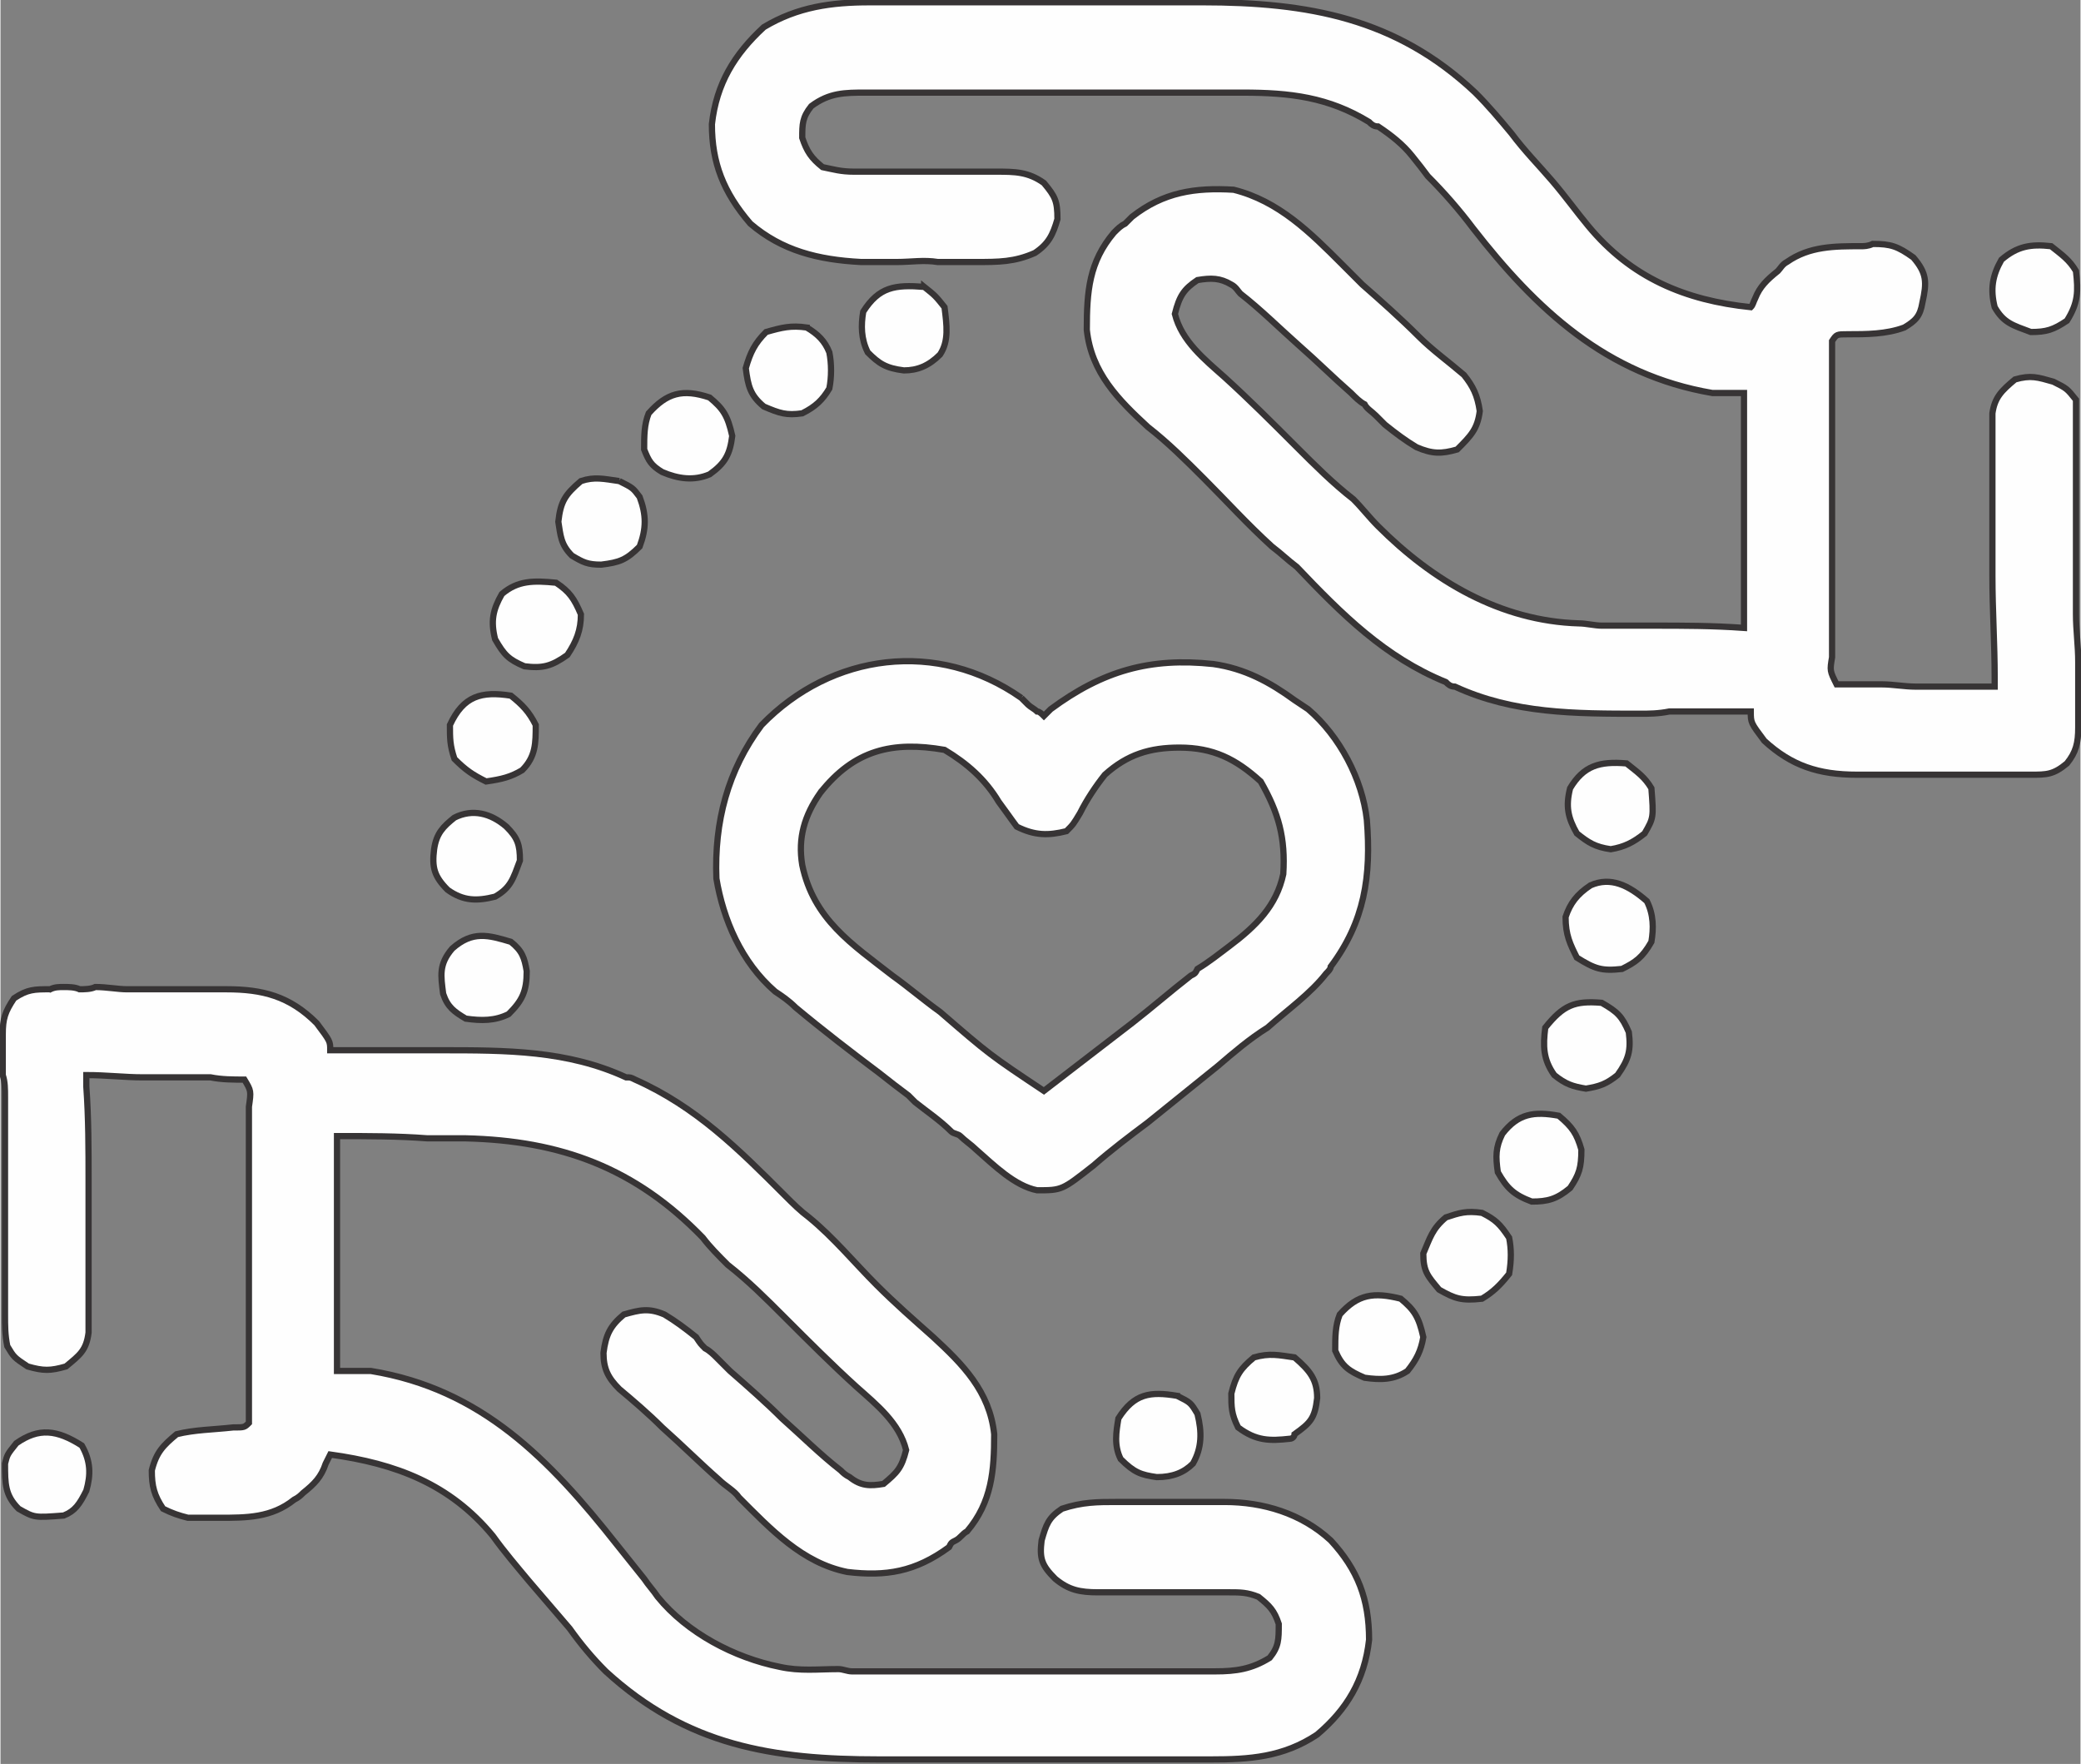
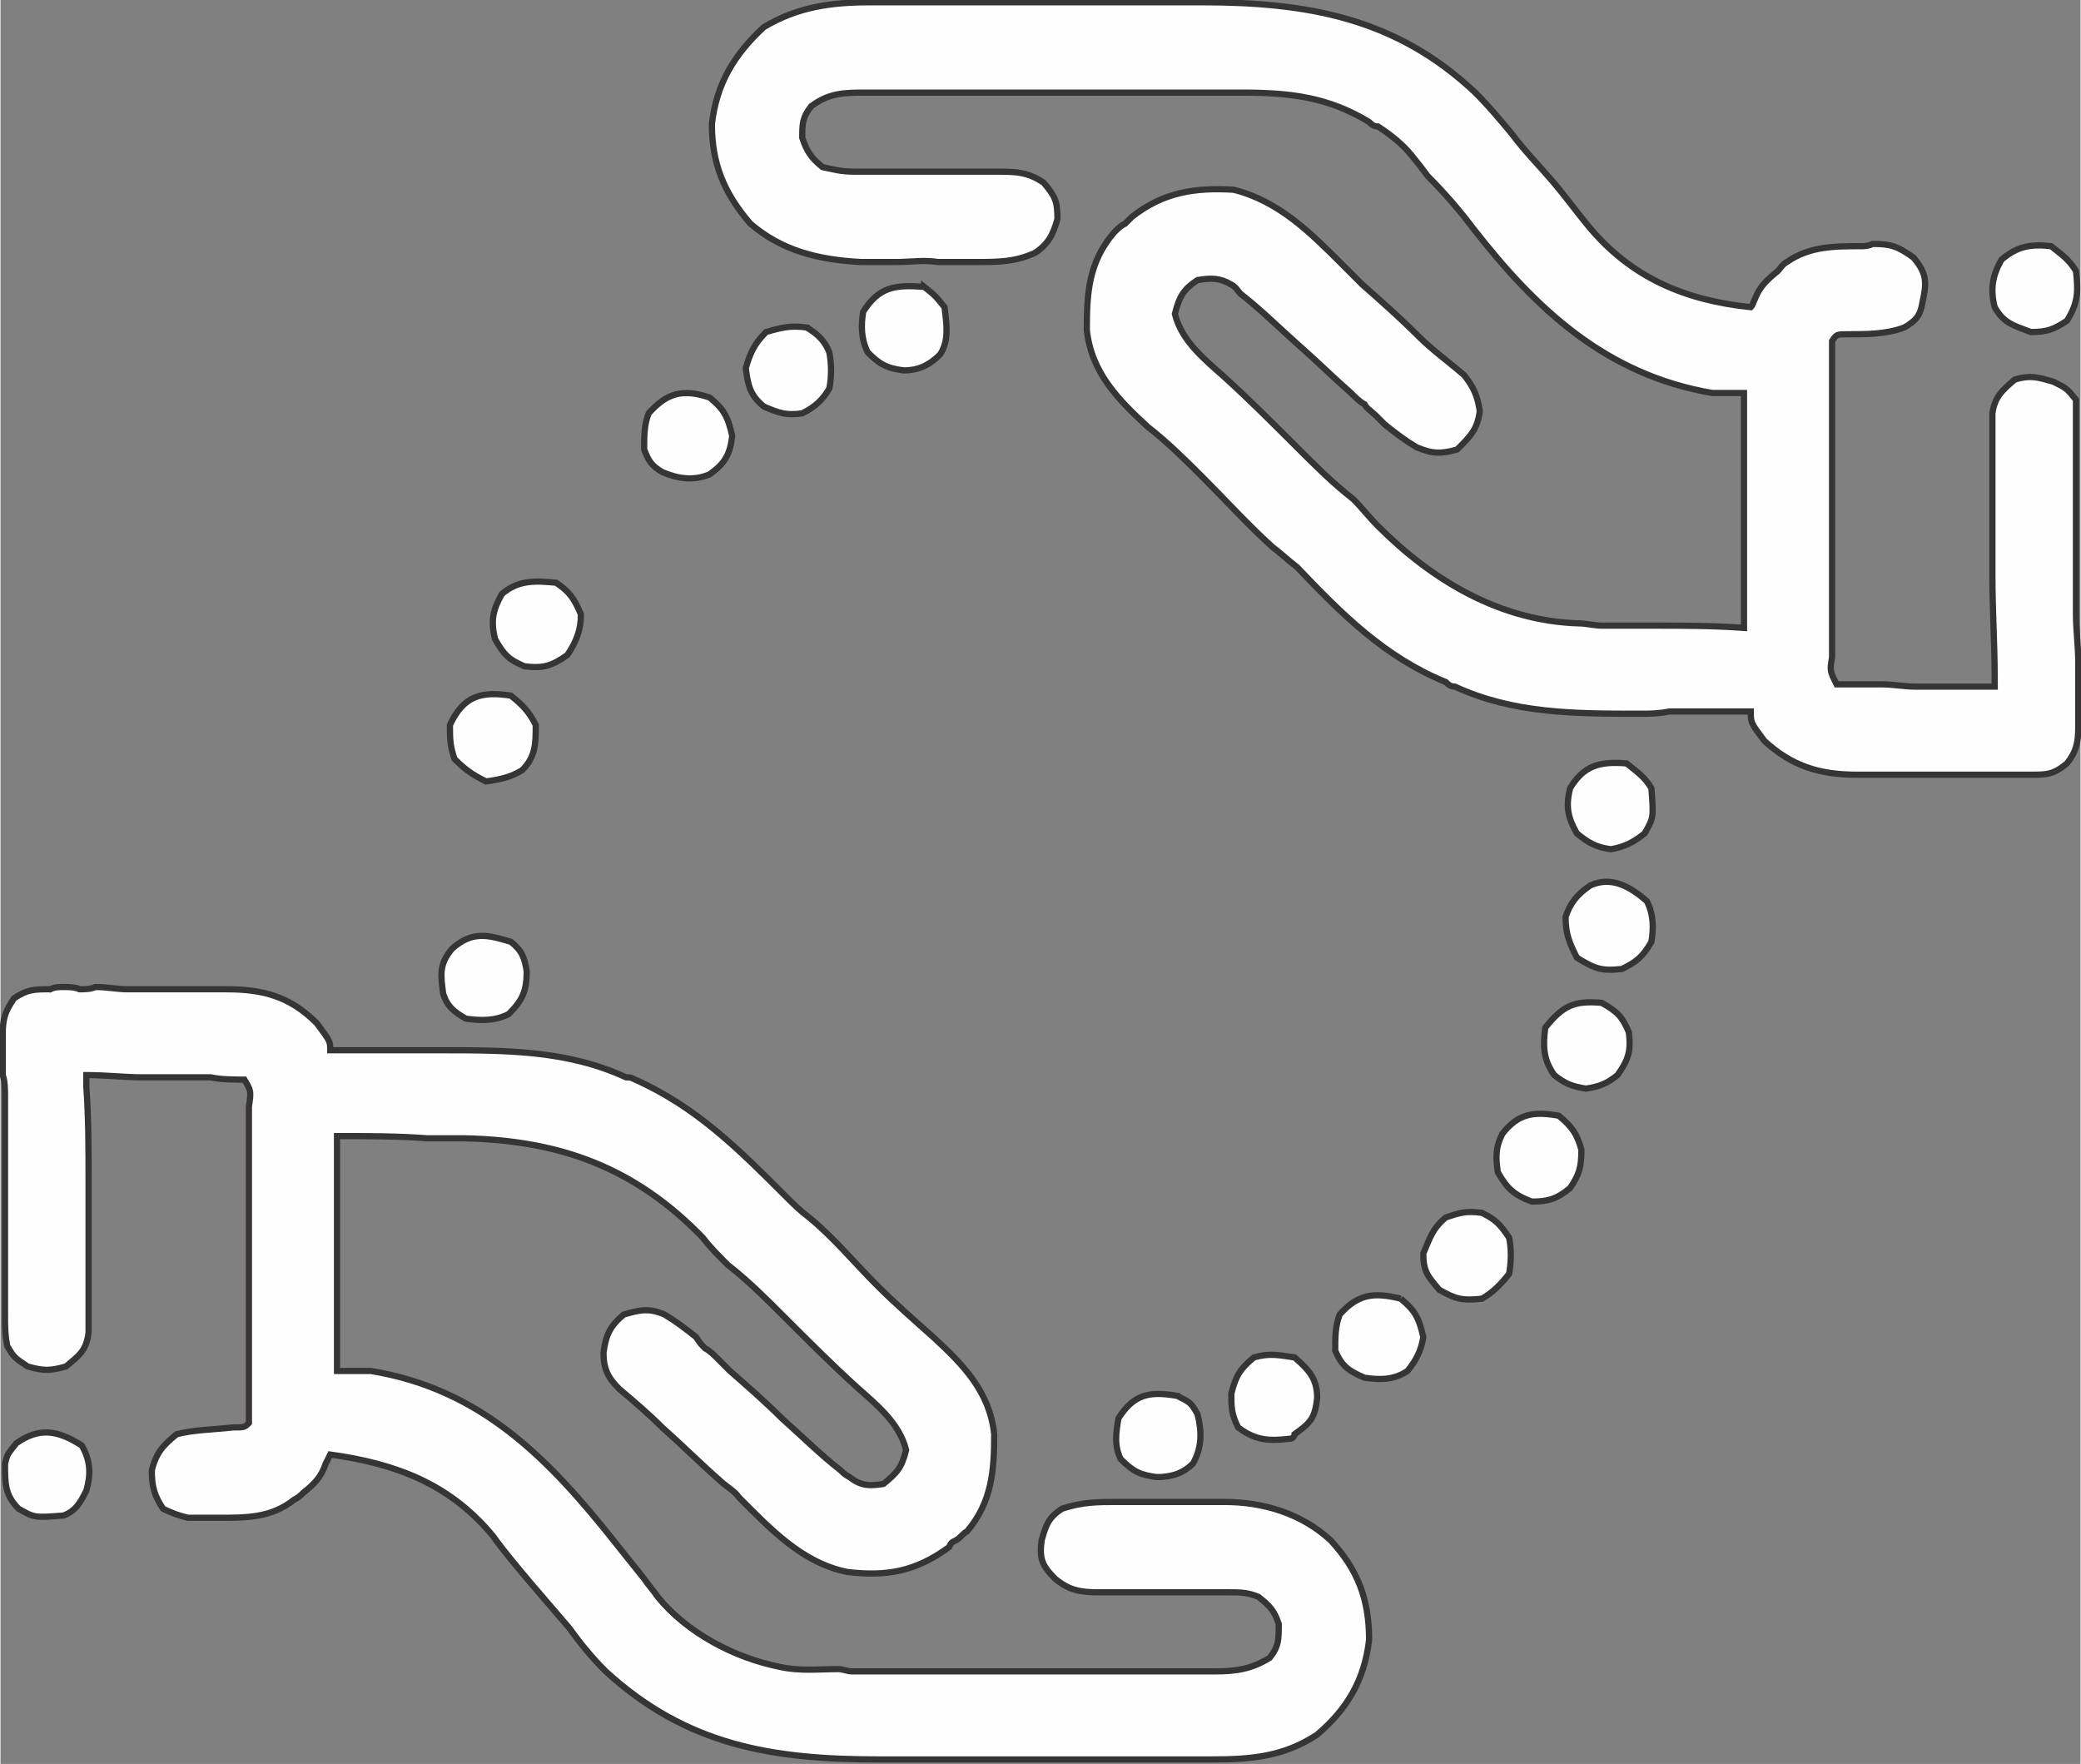
<svg xmlns="http://www.w3.org/2000/svg" xml:space="preserve" width="25.476mm" height="21.593mm" version="1.1" style="shape-rendering:geometricPrecision; text-rendering:geometricPrecision; image-rendering:optimizeQuality; fill-rule:evenodd; clip-rule:evenodd" viewBox="0 0 921 781">
  <rect x="0" y="0" width="921" height="781" fill="#808080" stroke="none" />
  <defs>
    <style type="text/css"> .str0 {stroke:#373435;stroke-width:2.755} .fil0 {fill:#FEFEFE} </style>
  </defs>
  <g id="Слой_x0020_1">
    <g id="_1820241315520">
      <path class="fil0 str0" d="M385 1c2,0 4,0 6,0 6,0 13,0 20,0 4,0 9,0 13,0 10,0 20,0 29,0 11,0 22,0 34,0 10,0 21,0 32,0 4,0 9,0 13,0 47,0 86,7 121,40 6,6 11,12 16,18 6,8 12,14 18,21 6,7 11,14 16,20 19,23 43,33 72,36 1,-1 1,-2 2,-4 2,-5 5,-8 10,-12 1,-1 2,-3 4,-4 10,-7 21,-7 33,-7 1,0 3,0 5,-1 8,0 11,1 18,6 6,7 6,11 4,20 -1,6 -3,8 -8,11 -8,3 -17,3 -25,3 -5,0 -5,0 -7,3 0,4 0,9 0,14 0,1 0,2 0,4 0,5 0,10 0,15 0,3 0,6 0,10 0,7 0,14 0,21 0,9 0,18 0,27 0,7 0,14 0,21 0,3 0,7 0,10 0,5 0,9 0,14 0,2 0,2 0,4 -1,6 -1,6 2,12 5,0 10,0 15,0 3,0 3,0 5,0 5,0 10,1 15,1 3,0 7,0 10,0 8,0 17,0 25,0 0,-1 0,-3 0,-4 0,-15 -1,-30 -1,-45 0,-7 0,-15 0,-23 0,-7 0,-14 0,-22 0,-2 0,-5 0,-8 0,-4 0,-8 0,-12 0,-2 0,-4 0,-7 1,-7 4,-10 10,-15 7,-2 10,-1 17,1 6,3 6,3 10,8 0,5 0,10 0,15 0,2 0,3 0,5 0,5 0,10 0,15 0,3 0,7 0,10 0,7 0,15 0,22 0,9 0,18 0,28 0,7 1,14 1,21 0,4 0,7 0,10 0,5 0,10 0,15 0,2 0,2 0,4 0,7 -1,11 -5,16 -6,5 -9,5 -16,5 -2,0 -4,0 -6,0 -3,0 -3,0 -7,0 -2,0 -4,0 -7,0 -5,0 -10,0 -14,0 -7,0 -13,0 -19,0 -6,0 -12,0 -18,0 -3,0 -3,0 -6,0 -17,0 -29,-4 -41,-15 -6,-8 -6,-8 -6,-13 -1,0 -2,0 -3,0 -11,0 -22,0 -33,0 -5,1 -9,1 -13,1 -29,0 -56,0 -82,-12 -2,0 -3,-1 -4,-2 -27,-11 -46,-30 -66,-51 -4,-3 -7,-6 -11,-9 -11,-10 -20,-20 -30,-30 -8,-8 -16,-16 -25,-23 -13,-12 -25,-24 -27,-43 0,-17 1,-30 12,-43 2,-2 3,-3 5,-4 1,-1 2,-2 3,-3 14,-11 28,-13 45,-12 20,5 34,19 48,33 3,3 6,6 9,9 8,7 17,15 25,23 6,6 13,11 20,17 4,5 6,9 7,16 -1,8 -4,11 -10,17 -7,2 -11,2 -18,-1 -5,-3 -9,-6 -14,-10 -1,-1 -3,-3 -4,-4 -2,-2 -4,-3 -5,-5 -2,-1 -4,-3 -6,-5 -8,-7 -15,-14 -23,-21 -9,-8 -17,-16 -26,-23 -1,-1 -2,-3 -4,-4 -5,-3 -9,-3 -15,-2 -6,4 -8,7 -10,15 3,12 13,20 22,28 11,10 21,20 32,31 8,8 16,16 25,23 4,4 7,8 11,12 24,24 54,42 89,43 3,0 7,1 10,1 3,0 3,0 5,0 6,0 12,0 18,0 13,0 26,0 40,1 0,-35 0,-69 0,-104 -5,0 -10,0 -14,0 -47,-8 -78,-37 -106,-73 -6,-8 -13,-16 -20,-23 -3,-4 -3,-4 -7,-9 -4,-5 -9,-9 -15,-13 -2,0 -3,-1 -4,-2 -18,-11 -35,-13 -56,-13 -2,0 -4,0 -6,0 -6,0 -12,0 -19,0 -4,0 -9,0 -13,0 -10,0 -19,0 -28,0 -10,0 -19,0 -29,0 -11,0 -23,0 -35,0 -4,0 -8,0 -13,0 -6,0 -12,0 -18,0 -2,0 -4,0 -6,0 -9,0 -16,0 -24,6 -4,5 -4,8 -4,14 2,6 4,9 9,13 5,1 8,2 14,2 2,0 2,0 5,0 2,0 3,0 5,0 4,0 8,0 12,0 6,0 12,0 18,0 6,0 12,0 18,0 1,0 3,0 5,0 8,0 14,0 21,5 5,6 6,8 6,16 -2,7 -4,11 -10,15 -9,4 -16,4 -26,4 -1,0 -3,0 -5,0 -4,0 -8,0 -12,0 -6,-1 -12,0 -18,0 -4,0 -7,0 -11,0 -2,0 -4,0 -5,0 -19,-1 -35,-5 -49,-17 -12,-14 -17,-27 -17,-44 2,-18 10,-31 23,-43 15,-9 30,-11 47,-11z" />
      <path class="fil0 str0" d="M22 438c2,-1 4,-1 6,-1 2,0 5,0 7,1 2,0 5,0 7,-1 5,0 10,1 14,1 7,0 13,0 19,0 6,0 12,0 18,0 3,0 3,0 7,0 16,0 28,3 40,15 6,8 6,8 6,12 1,0 2,0 3,0 11,0 22,0 33,0 5,0 9,0 13,0 29,0 56,0 82,12 2,0 2,0 4,1 27,12 46,31 66,51 4,4 7,7 11,10 11,9 20,20 30,30 8,8 16,15 25,23 13,12 25,24 27,43 0,16 -1,30 -12,43 -2,1 -3,3 -5,4 -2,1 -2,1 -3,3 -15,11 -28,13 -45,11 -20,-4 -34,-19 -48,-33 -2,-3 -6,-5 -9,-8 -8,-7 -16,-15 -25,-23 -6,-6 -13,-12 -19,-17 -5,-5 -7,-9 -7,-16 1,-8 3,-12 9,-17 7,-2 11,-3 18,0 5,3 9,6 14,10 2,3 2,3 4,5 2,1 4,3 5,4 2,2 4,4 6,6 8,7 16,14 23,21 9,8 17,16 26,23 1,1 2,2 4,3 5,4 9,4 15,3 6,-5 8,-7 10,-15 -3,-12 -13,-20 -22,-28 -11,-10 -21,-20 -32,-31 -8,-8 -16,-16 -25,-23 -4,-4 -8,-8 -11,-12 -30,-31 -63,-43 -105,-44 -5,0 -11,0 -17,0 -13,-1 -26,-1 -40,-1 0,34 0,69 0,104 5,0 10,0 15,0 49,8 79,39 109,77 4,5 8,10 12,15 2,3 4,5 6,8 13,16 34,27 54,31 9,2 17,1 26,1 2,0 4,1 6,1 6,0 13,0 19,0 4,0 9,0 13,0 10,0 19,0 28,0 10,0 19,0 29,0 12,0 23,0 35,0 4,0 8,0 13,0 6,0 12,0 18,0 3,0 3,0 6,0 9,0 16,-1 24,-6 4,-5 4,-8 4,-15 -2,-6 -4,-8 -9,-12 -5,-2 -8,-2 -13,-2 -1,0 -3,0 -5,0 -2,0 -2,0 -5,0 -3,0 -7,0 -10,0 -6,0 -11,0 -17,0 -5,0 -11,0 -16,0 -2,0 -3,0 -5,0 -8,0 -13,-1 -19,-6 -6,-6 -7,-9 -6,-17 2,-7 3,-10 9,-14 9,-3 16,-3 24,-3 2,0 4,0 5,0 4,0 8,0 11,0 5,0 11,0 16,0 4,0 7,0 11,0 1,0 3,0 5,0 17,0 34,5 47,17 12,13 17,26 17,44 -2,18 -10,31 -23,42 -15,10 -30,11 -47,11 -3,0 -3,0 -6,0 -6,0 -13,0 -20,0 -4,0 -9,0 -13,0 -10,0 -20,0 -29,0 -11,0 -22,0 -34,0 -10,0 -21,0 -32,0 -4,0 -9,0 -13,0 -47,0 -85,-6 -121,-39 -6,-6 -11,-12 -16,-19 -6,-7 -12,-14 -18,-21 -5,-6 -11,-13 -16,-20 -19,-23 -43,-32 -72,-36 -1,2 -1,2 -2,4 -2,6 -5,9 -10,13 -1,1 -2,2 -4,3 -10,8 -21,8 -33,8 -1,0 -3,0 -5,0 -1,0 -3,0 -4,0 -2,0 -3,0 -5,0 -4,-1 -7,-2 -11,-4 -4,-6 -5,-10 -5,-17 2,-8 5,-11 11,-16 8,-2 16,-2 25,-3 5,0 5,0 7,-2 0,-5 0,-9 0,-14 0,-1 0,-3 0,-4 0,-5 0,-10 0,-15 0,-3 0,-7 0,-10 0,-7 0,-14 0,-21 0,-9 0,-18 0,-27 0,-7 0,-14 0,-21 0,-4 0,-7 0,-10 0,-5 0,-10 0,-14 0,-2 0,-3 0,-4 1,-7 1,-7 -2,-12 -5,0 -10,0 -15,-1 -2,0 -3,0 -5,0 -5,0 -10,0 -15,0 -3,0 -7,0 -10,0 -8,0 -16,-1 -25,-1 0,2 0,3 0,5 1,14 1,28 1,42 0,7 0,14 0,21 0,7 0,14 0,21 0,3 0,5 0,8 0,4 0,7 0,11 0,2 0,4 0,6 -1,8 -4,10 -10,15 -7,2 -10,2 -17,0 -6,-4 -6,-4 -9,-9 -1,-5 -1,-9 -1,-14 0,-1 0,-3 0,-4 0,-5 0,-10 0,-15 0,-3 0,-6 0,-10 0,-6 0,-13 0,-20 0,-9 0,-18 0,-27 0,-7 0,-14 0,-20 0,-4 0,-7 -1,-10 0,-5 0,-9 0,-14 0,-1 0,-3 0,-4 0,-7 1,-10 5,-16 6,-4 9,-4 16,-4z" />
-       <path class="fil0 str0" d="M452 309c1,1 2,2 3,3 1,1 3,2 4,3 1,0 2,1 3,2 1,-1 2,-2 3,-3 23,-17 44,-23 72,-20 14,2 25,8 36,16 3,2 3,2 6,4 14,12 24,31 26,49 2,25 -1,45 -16,65 0,1 -1,2 -2,3 -7,9 -17,16 -26,24 -8,5 -15,11 -22,17 -10,8 -21,17 -31,25 -8,6 -16,12 -24,19 -14,11 -14,11 -25,11 -10,-2 -19,-11 -27,-18 -2,-2 -5,-4 -7,-6 -1,-1 -3,-1 -4,-2 -5,-5 -11,-9 -16,-13 -1,-1 -2,-2 -3,-3 -4,-3 -8,-6 -13,-10 -12,-9 -25,-19 -37,-29 -3,-3 -6,-5 -9,-7 -15,-13 -23,-32 -26,-50 -1,-25 5,-48 20,-68 31,-32 78,-38 115,-12zm-89 42c-7,10 -10,20 -8,32 5,24 22,35 40,49 7,5 14,11 21,16 22,19 22,19 46,35 13,-10 26,-20 39,-30 9,-7 17,-14 26,-21 2,-1 2,-1 3,-3 5,-3 10,-7 14,-10 12,-9 21,-18 24,-32 1,-16 -2,-27 -10,-41 -11,-10 -21,-15 -36,-15 -13,0 -23,3 -33,12 -4,5 -8,11 -11,17 -3,5 -3,5 -6,8 -8,2 -14,2 -22,-2 -3,-4 -5,-7 -8,-11 -6,-10 -14,-17 -24,-23 -23,-4 -40,0 -55,19z" />
-       <path class="fil0 str0" d="M620 575c6,5 8,8 10,17 -1,6 -3,10 -7,15 -6,4 -12,4 -19,3 -7,-3 -10,-5 -13,-12 0,-6 0,-11 2,-16 8,-9 15,-10 27,-7z" />
-       <path class="fil0 str0" d="M274 213c6,3 6,3 9,7 3,8 3,14 0,22 -6,6 -9,7 -17,8 -6,0 -8,-1 -13,-4 -5,-5 -5,-9 -6,-15 1,-9 3,-12 10,-18 6,-2 10,-1 17,0z" />
+       <path class="fil0 str0" d="M620 575c6,5 8,8 10,17 -1,6 -3,10 -7,15 -6,4 -12,4 -19,3 -7,-3 -10,-5 -13,-12 0,-6 0,-11 2,-16 8,-9 15,-10 27,-7" />
      <path class="fil0 str0" d="M314 176c6,5 8,8 10,17 -1,8 -3,12 -10,17 -7,3 -14,2 -21,-1 -5,-3 -6,-5 -8,-10 0,-6 0,-11 2,-16 8,-9 15,-11 27,-7z" />
      <path class="fil0 str0" d="M656 537c6,3 8,5 12,11 1,5 1,10 0,16 -4,5 -7,8 -12,11 -9,1 -12,0 -19,-4 -5,-6 -7,-8 -7,-16 3,-7 4,-11 10,-16 6,-2 9,-3 16,-2z" />
      <path class="fil0 str0" d="M690 494c6,5 8,8 10,15 0,8 -1,11 -5,17 -6,5 -10,6 -17,6 -8,-3 -11,-6 -15,-13 -1,-7 -1,-11 2,-17 7,-9 14,-10 25,-8z" />
      <path class="fil0 str0" d="M709 444c7,4 9,6 12,13 1,8 0,12 -5,19 -5,4 -8,5 -14,6 -6,-1 -9,-2 -14,-6 -5,-7 -5,-13 -4,-21 8,-10 13,-12 25,-11z" />
      <path class="fil0 str0" d="M226 308c5,4 8,7 11,13 0,8 0,14 -6,20 -5,3 -9,4 -16,5 -6,-3 -9,-5 -14,-10 -2,-6 -2,-9 -2,-15 6,-13 14,-15 27,-13z" />
      <path class="fil0 str0" d="M357 145c5,3 8,6 10,11 1,5 1,11 0,16 -3,5 -6,8 -12,11 -7,1 -10,0 -17,-3 -6,-5 -7,-9 -8,-17 2,-7 4,-11 9,-16 7,-2 11,-3 18,-2z" />
      <path class="fil0 str0" d="M573 601c7,6 10,10 10,18 -1,9 -3,11 -10,16 0,1 -1,2 -2,2 -9,1 -15,1 -23,-5 -3,-6 -3,-9 -3,-15 2,-8 4,-11 10,-16 7,-2 11,-1 18,0z" />
      <path class="fil0 str0" d="M226 417c5,4 6,7 7,13 0,9 -2,13 -8,19 -6,3 -12,3 -19,2 -5,-3 -8,-5 -10,-11 -1,-8 -2,-13 4,-20 9,-8 16,-6 26,-3z" />
-       <path class="fil0 str0" d="M224 366c5,5 6,8 6,15 -3,8 -4,12 -11,16 -8,2 -14,2 -21,-3 -6,-6 -7,-10 -6,-18 1,-7 4,-10 9,-14 8,-4 16,-2 23,4z" />
      <path class="fil0 str0" d="M729 399c3,6 3,12 2,18 -4,7 -7,9 -13,12 -9,1 -12,0 -20,-5 -3,-6 -5,-10 -5,-18 2,-6 5,-10 11,-14 9,-4 17,0 25,7z" />
      <path class="fil0 str0" d="M246 258c6,4 8,7 11,14 0,7 -2,12 -6,18 -7,5 -11,6 -19,5 -7,-3 -9,-5 -13,-12 -2,-8 -1,-13 3,-20 7,-6 14,-6 24,-5z" />
      <path class="fil0 str0" d="M36 640c4,7 4,13 2,20 -3,6 -5,9 -10,11 -13,1 -13,1 -20,-3 -6,-6 -6,-11 -6,-20 1,-4 1,-4 5,-9 10,-7 18,-6 29,1z" />
      <path class="fil0 str0" d="M908 109c5,4 8,6 11,11 1,9 1,14 -4,22 -6,4 -9,5 -16,5 -8,-3 -12,-4 -16,-11 -2,-8 -1,-14 3,-21 7,-6 13,-7 22,-6z" />
      <path class="fil0 str0" d="M409 127c5,4 5,4 9,9 1,8 2,15 -2,21 -5,5 -10,7 -16,7 -8,-1 -11,-3 -16,-8 -3,-6 -3,-12 -2,-18 7,-11 14,-12 27,-11z" />
      <path class="fil0 str0" d="M521 618c6,3 6,3 9,8 2,8 2,15 -2,22 -4,4 -9,6 -16,6 -7,-1 -10,-2 -16,-8 -3,-6 -2,-12 -1,-18 7,-11 14,-12 26,-10z" />
      <path class="fil0 str0" d="M720 338c5,4 8,6 11,11 1,13 1,13 -3,20 -5,4 -9,6 -15,7 -7,-1 -10,-3 -15,-7 -4,-7 -5,-12 -3,-20 6,-10 13,-12 25,-11z" />
    </g>
  </g>
</svg>